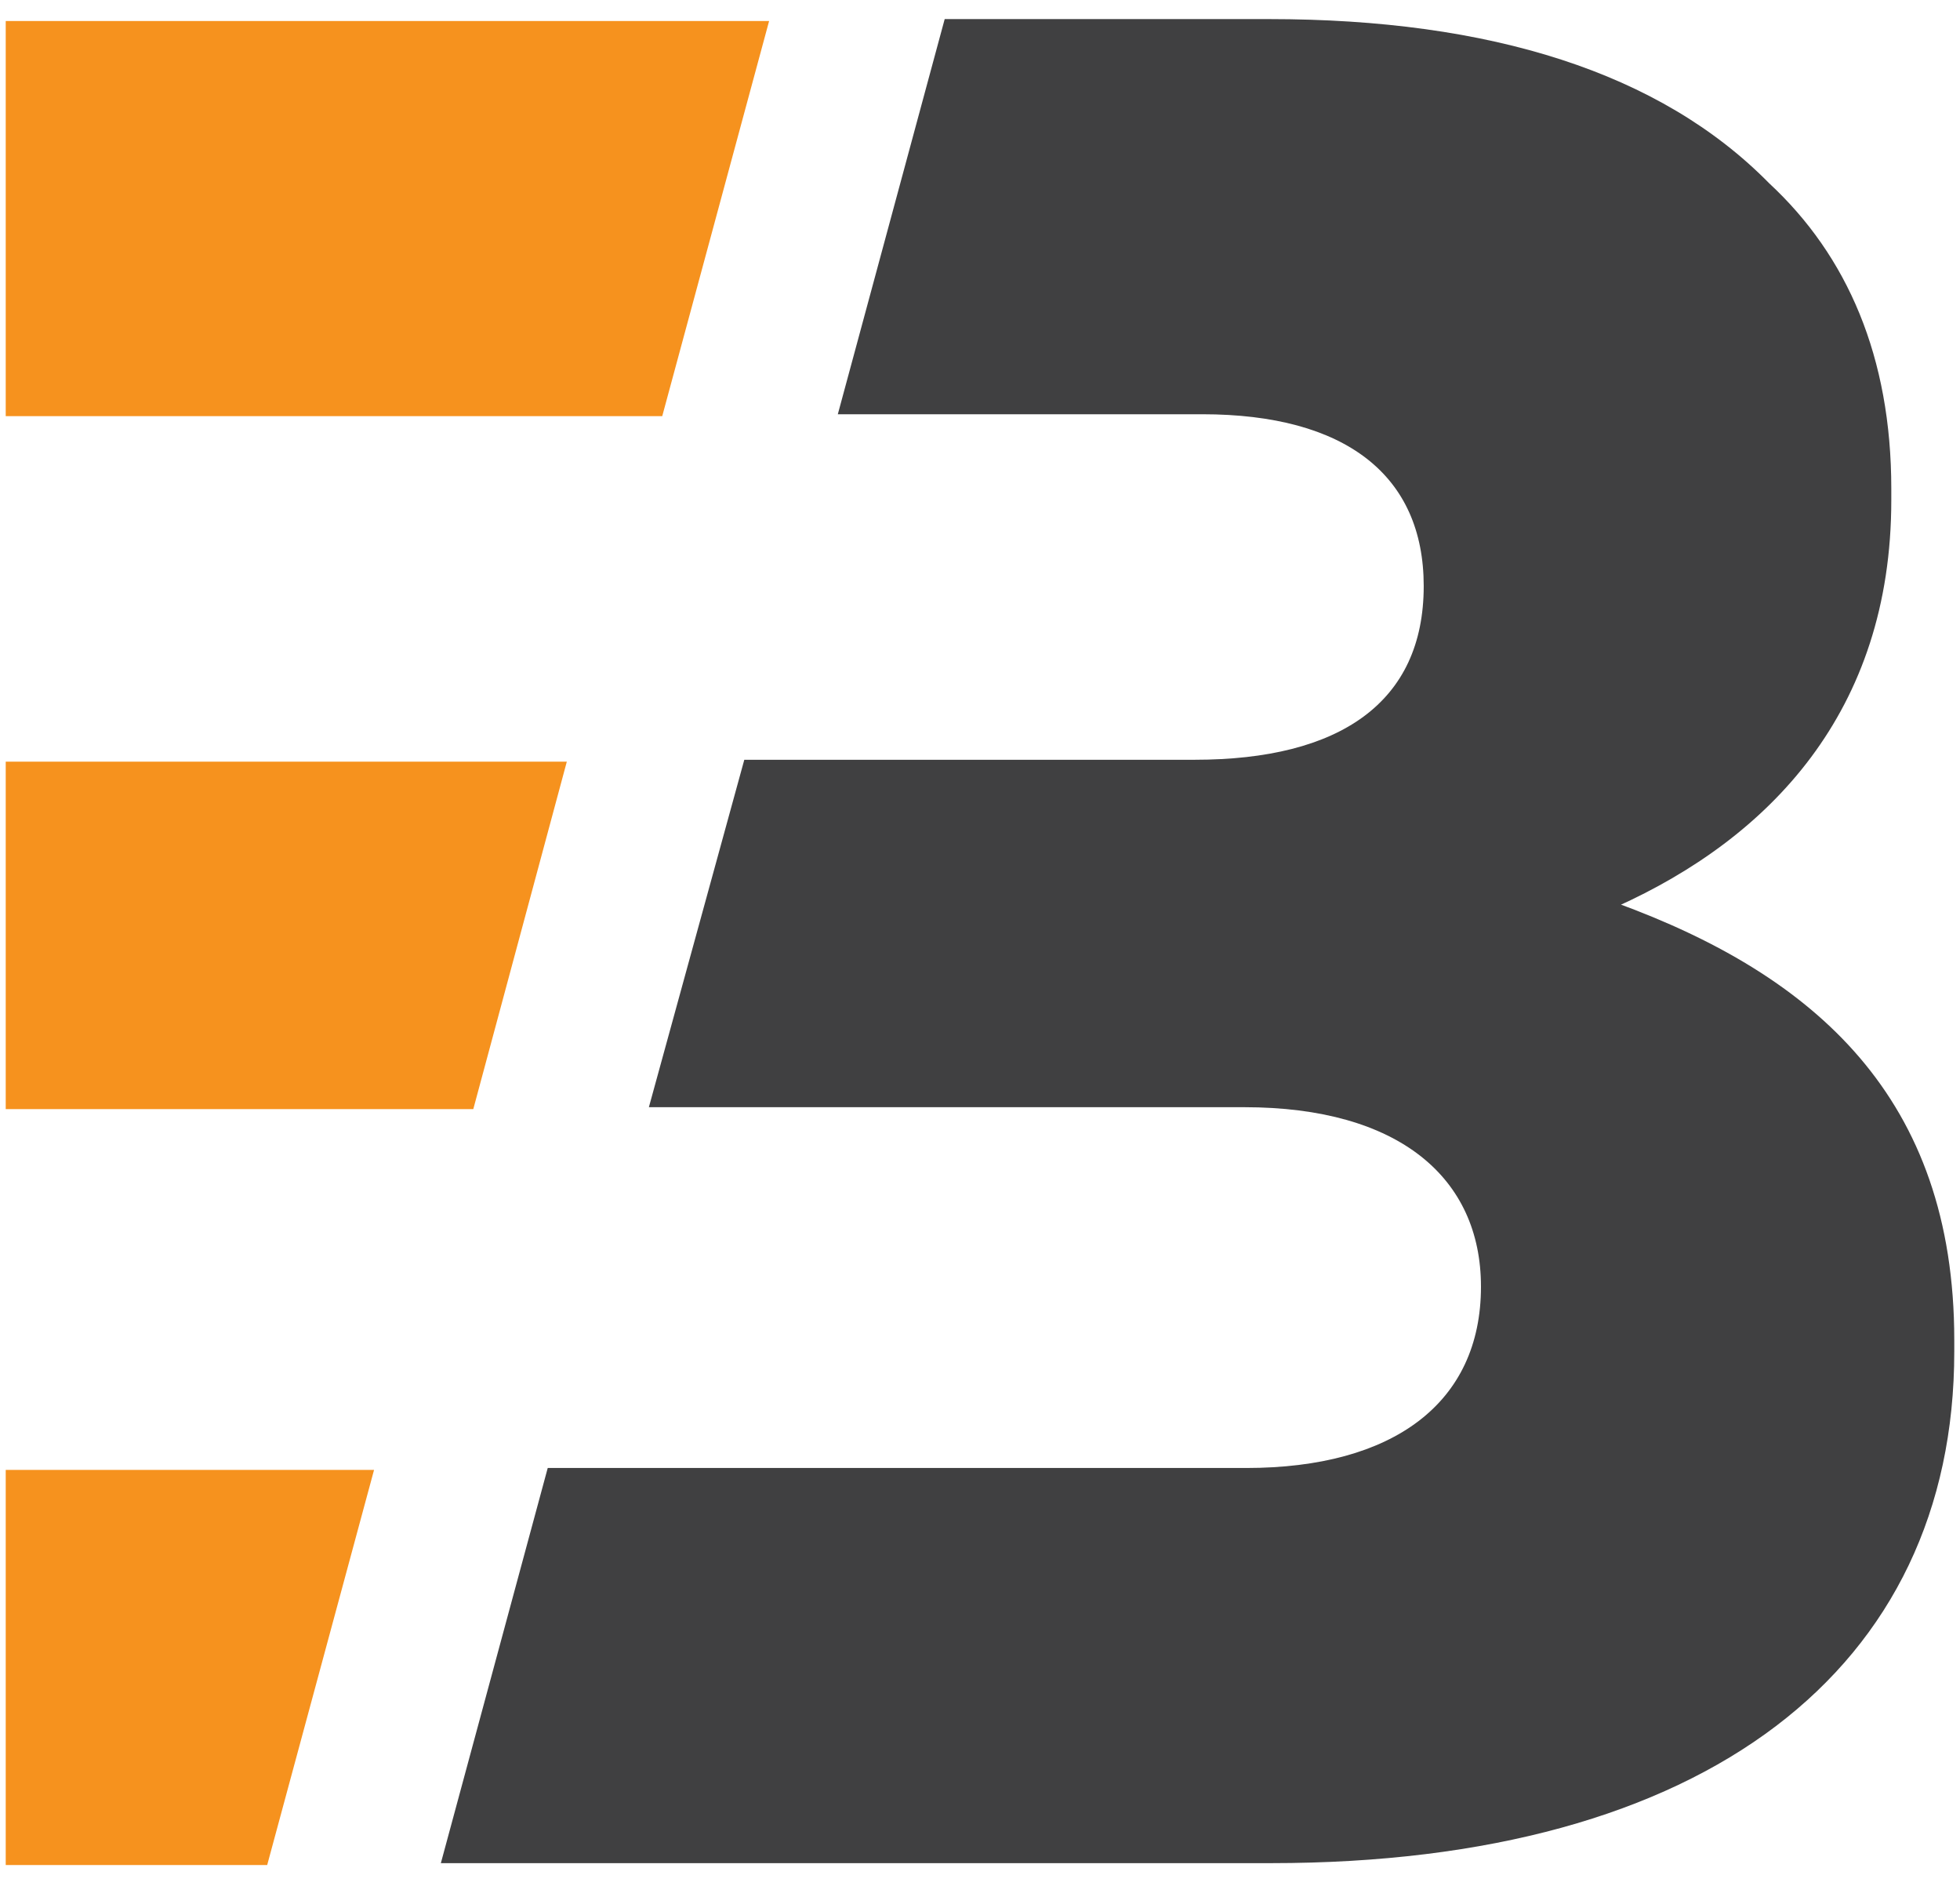
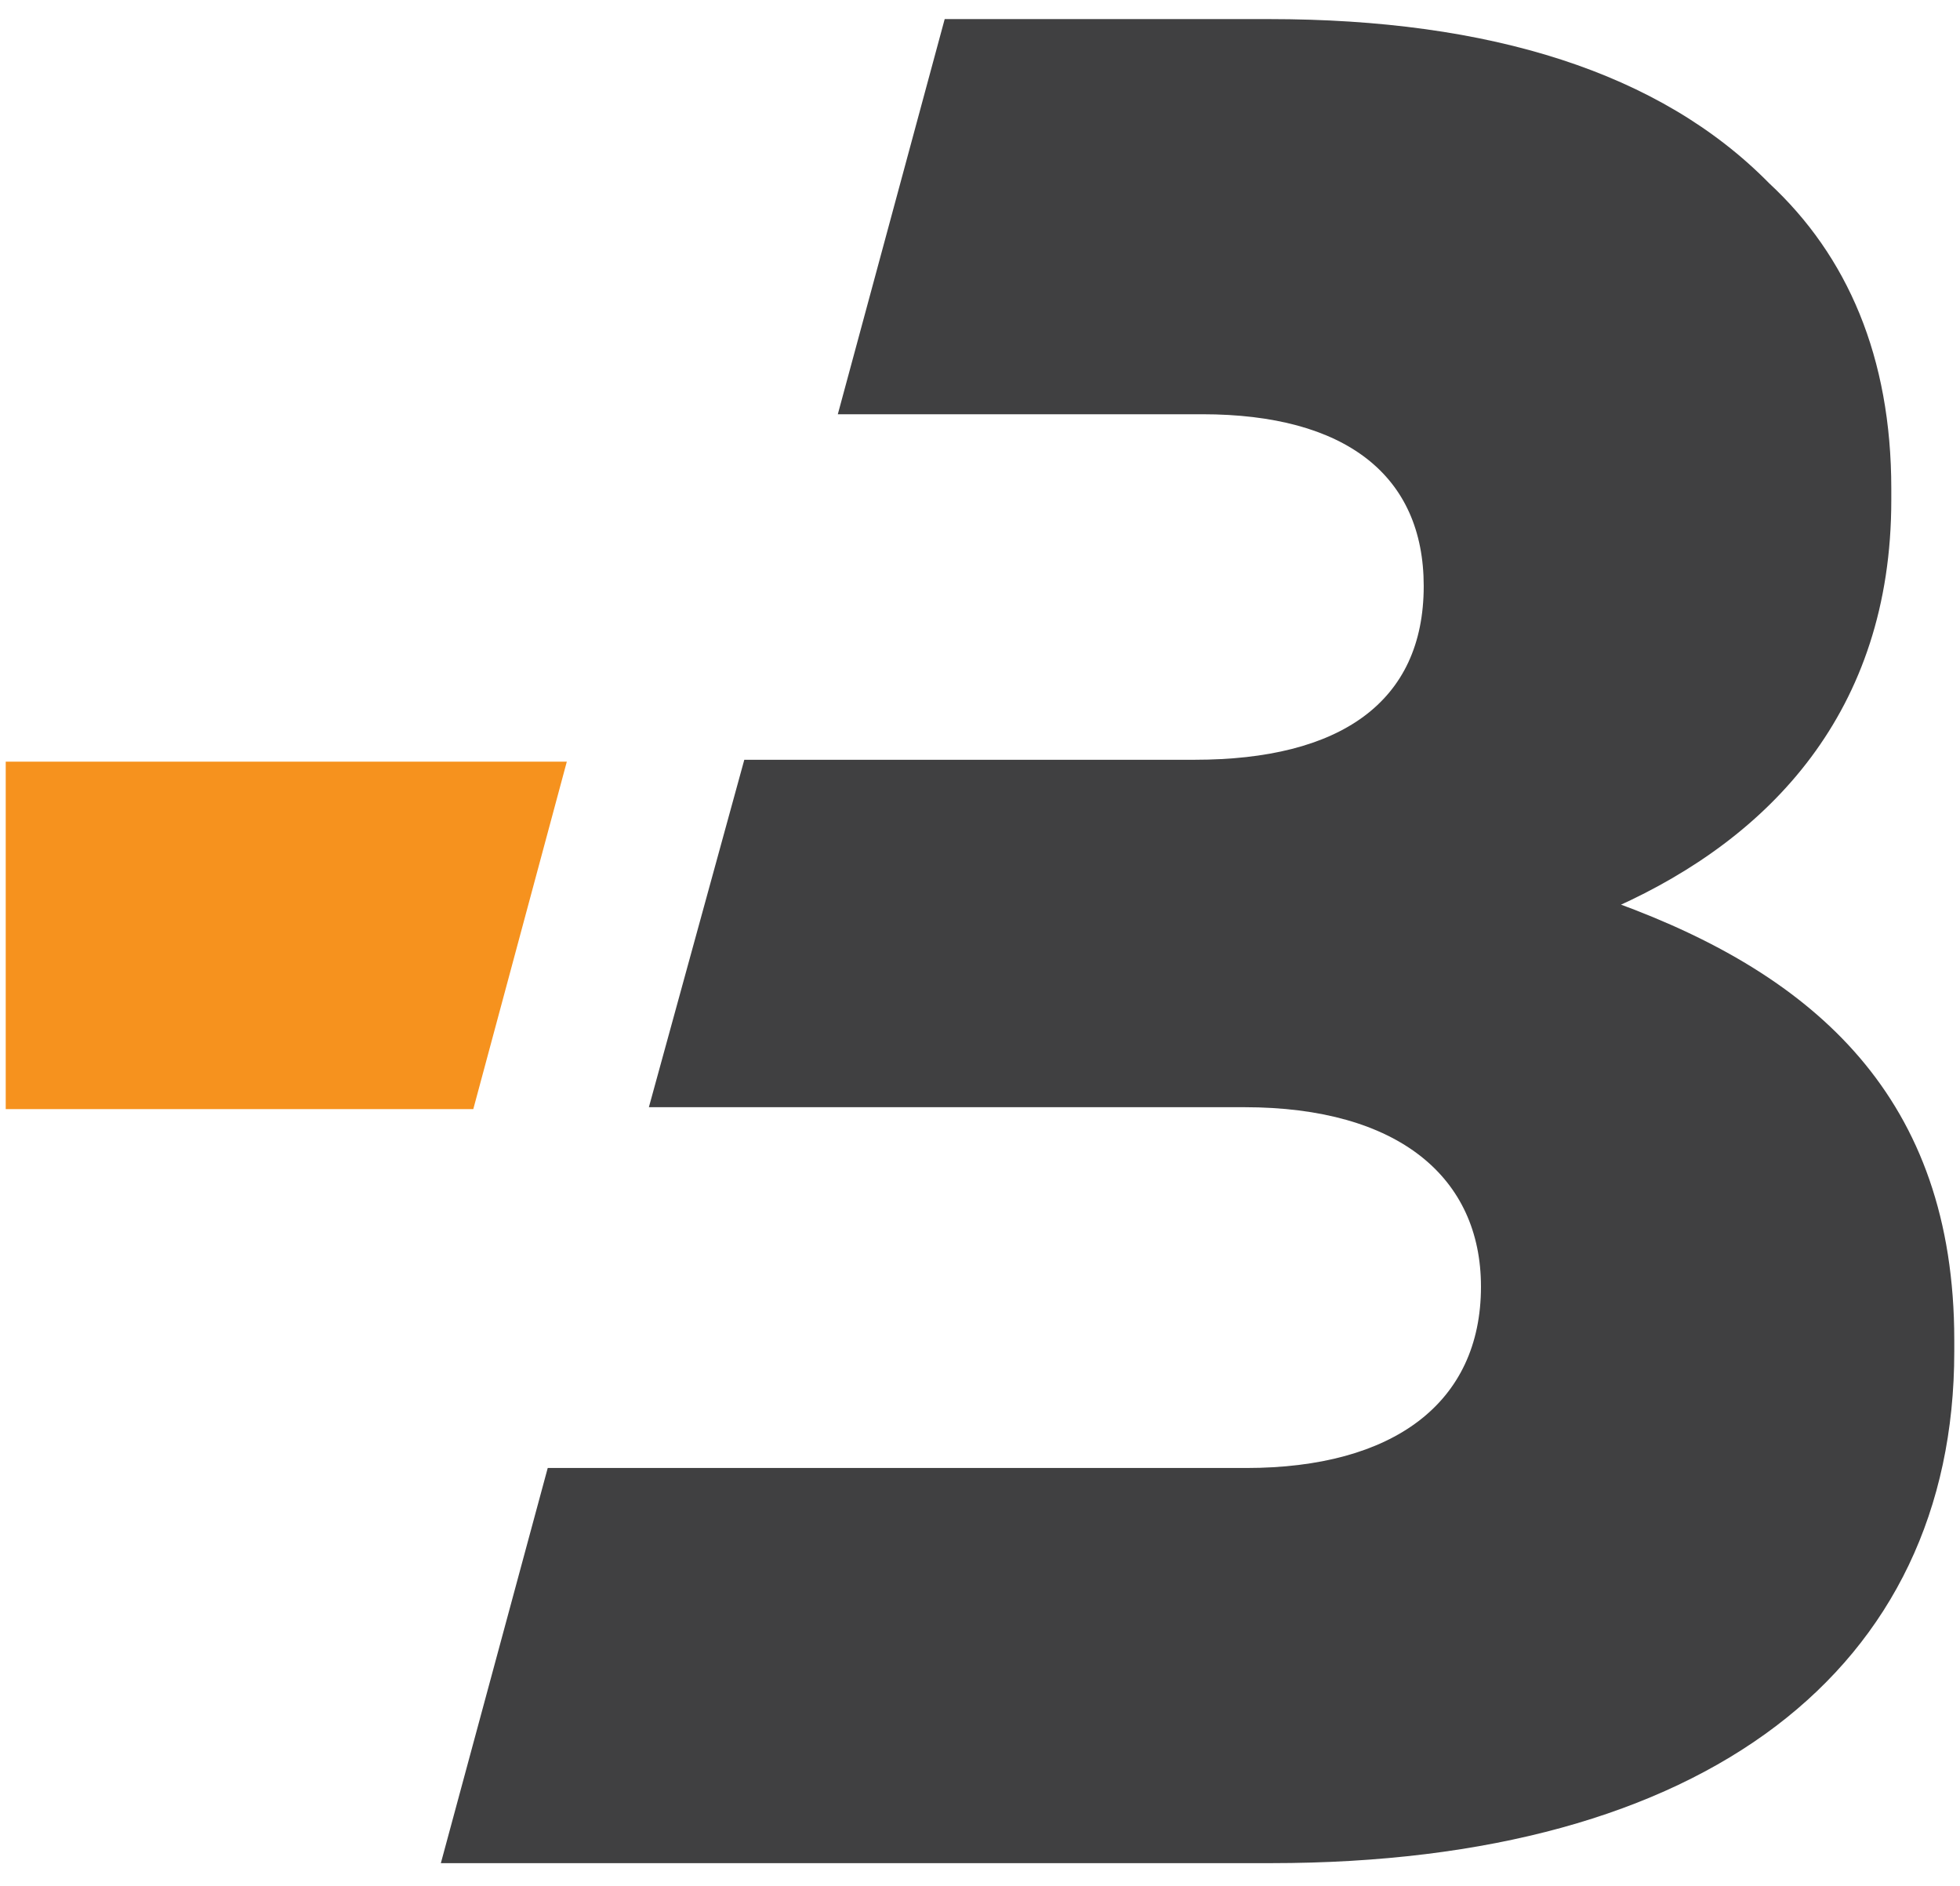
<svg xmlns="http://www.w3.org/2000/svg" id="Layer_1" baseProfile="tiny" version="1.2" viewBox="0 0 102.7 98.8">
-   <polygon points="40.3 1.1 .3 1.1 .3 21.8 34.7 21.8 40.3 1.1" fill="#f6921e" />
  <polygon points="29.7 39.9 .3 39.9 .3 58.1 24.8 58.1 29.7 39.9" fill="#f6921e" />
-   <polygon points="19.6 77 .3 77 .3 97.7 14 97.7 19.6 77" fill="#f6921e" />
  <path d="M84.7,47.5c8-3.6,14.4-10.2,14.4-21.3v-.6c0-6.9-2.3-12.2-6.4-16-5.7-5.8-14.6-8.6-26.2-8.6h-17l-5.6,20.7h19.1c7.5,0,11.6,3.2,11.6,9h0c0,6.1-4.4,9.1-12,9.1h-23.6l-5,18.2h31.2c8.1,0,12.4,3.7,12.4,9.4h0c0,6.1-4.6,9.5-12.3,9.5H28.7l-5.6,20.7h43.5c22.8,0,35.8-10.2,35.8-26.8v-.6c0-12.7-7.3-19.1-17.7-22.9Z" fill="#404041" />
</svg>